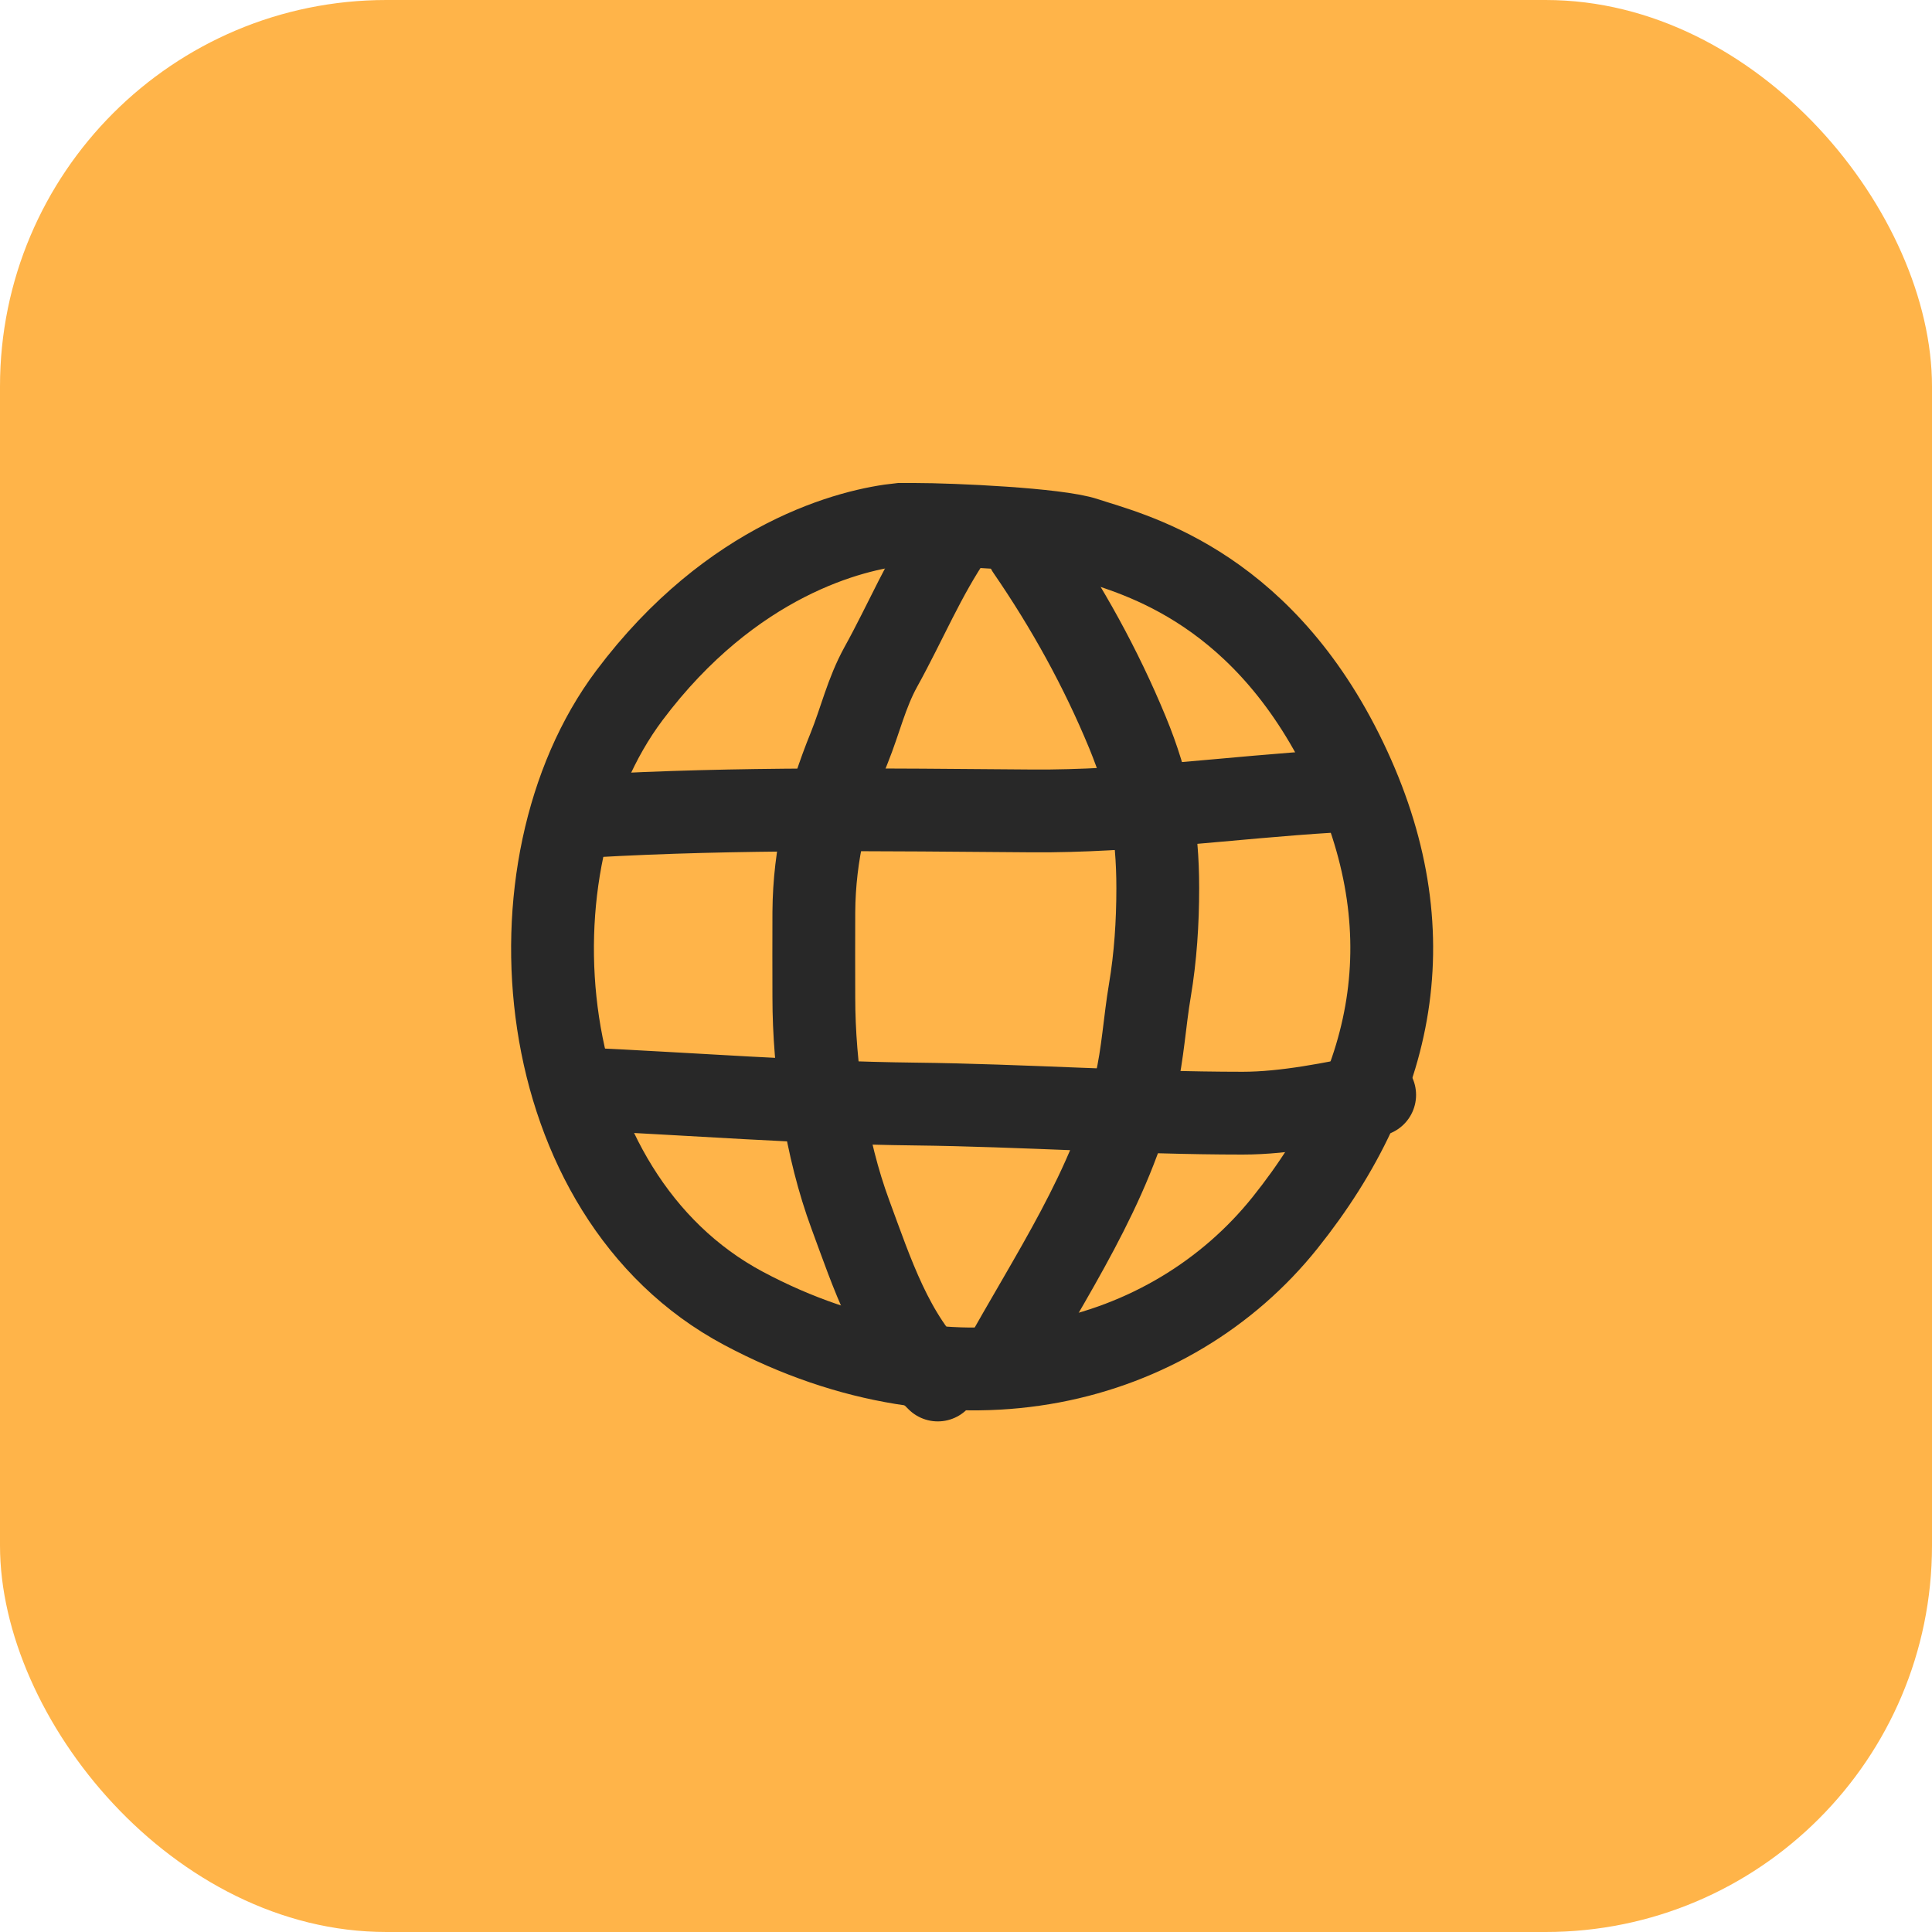
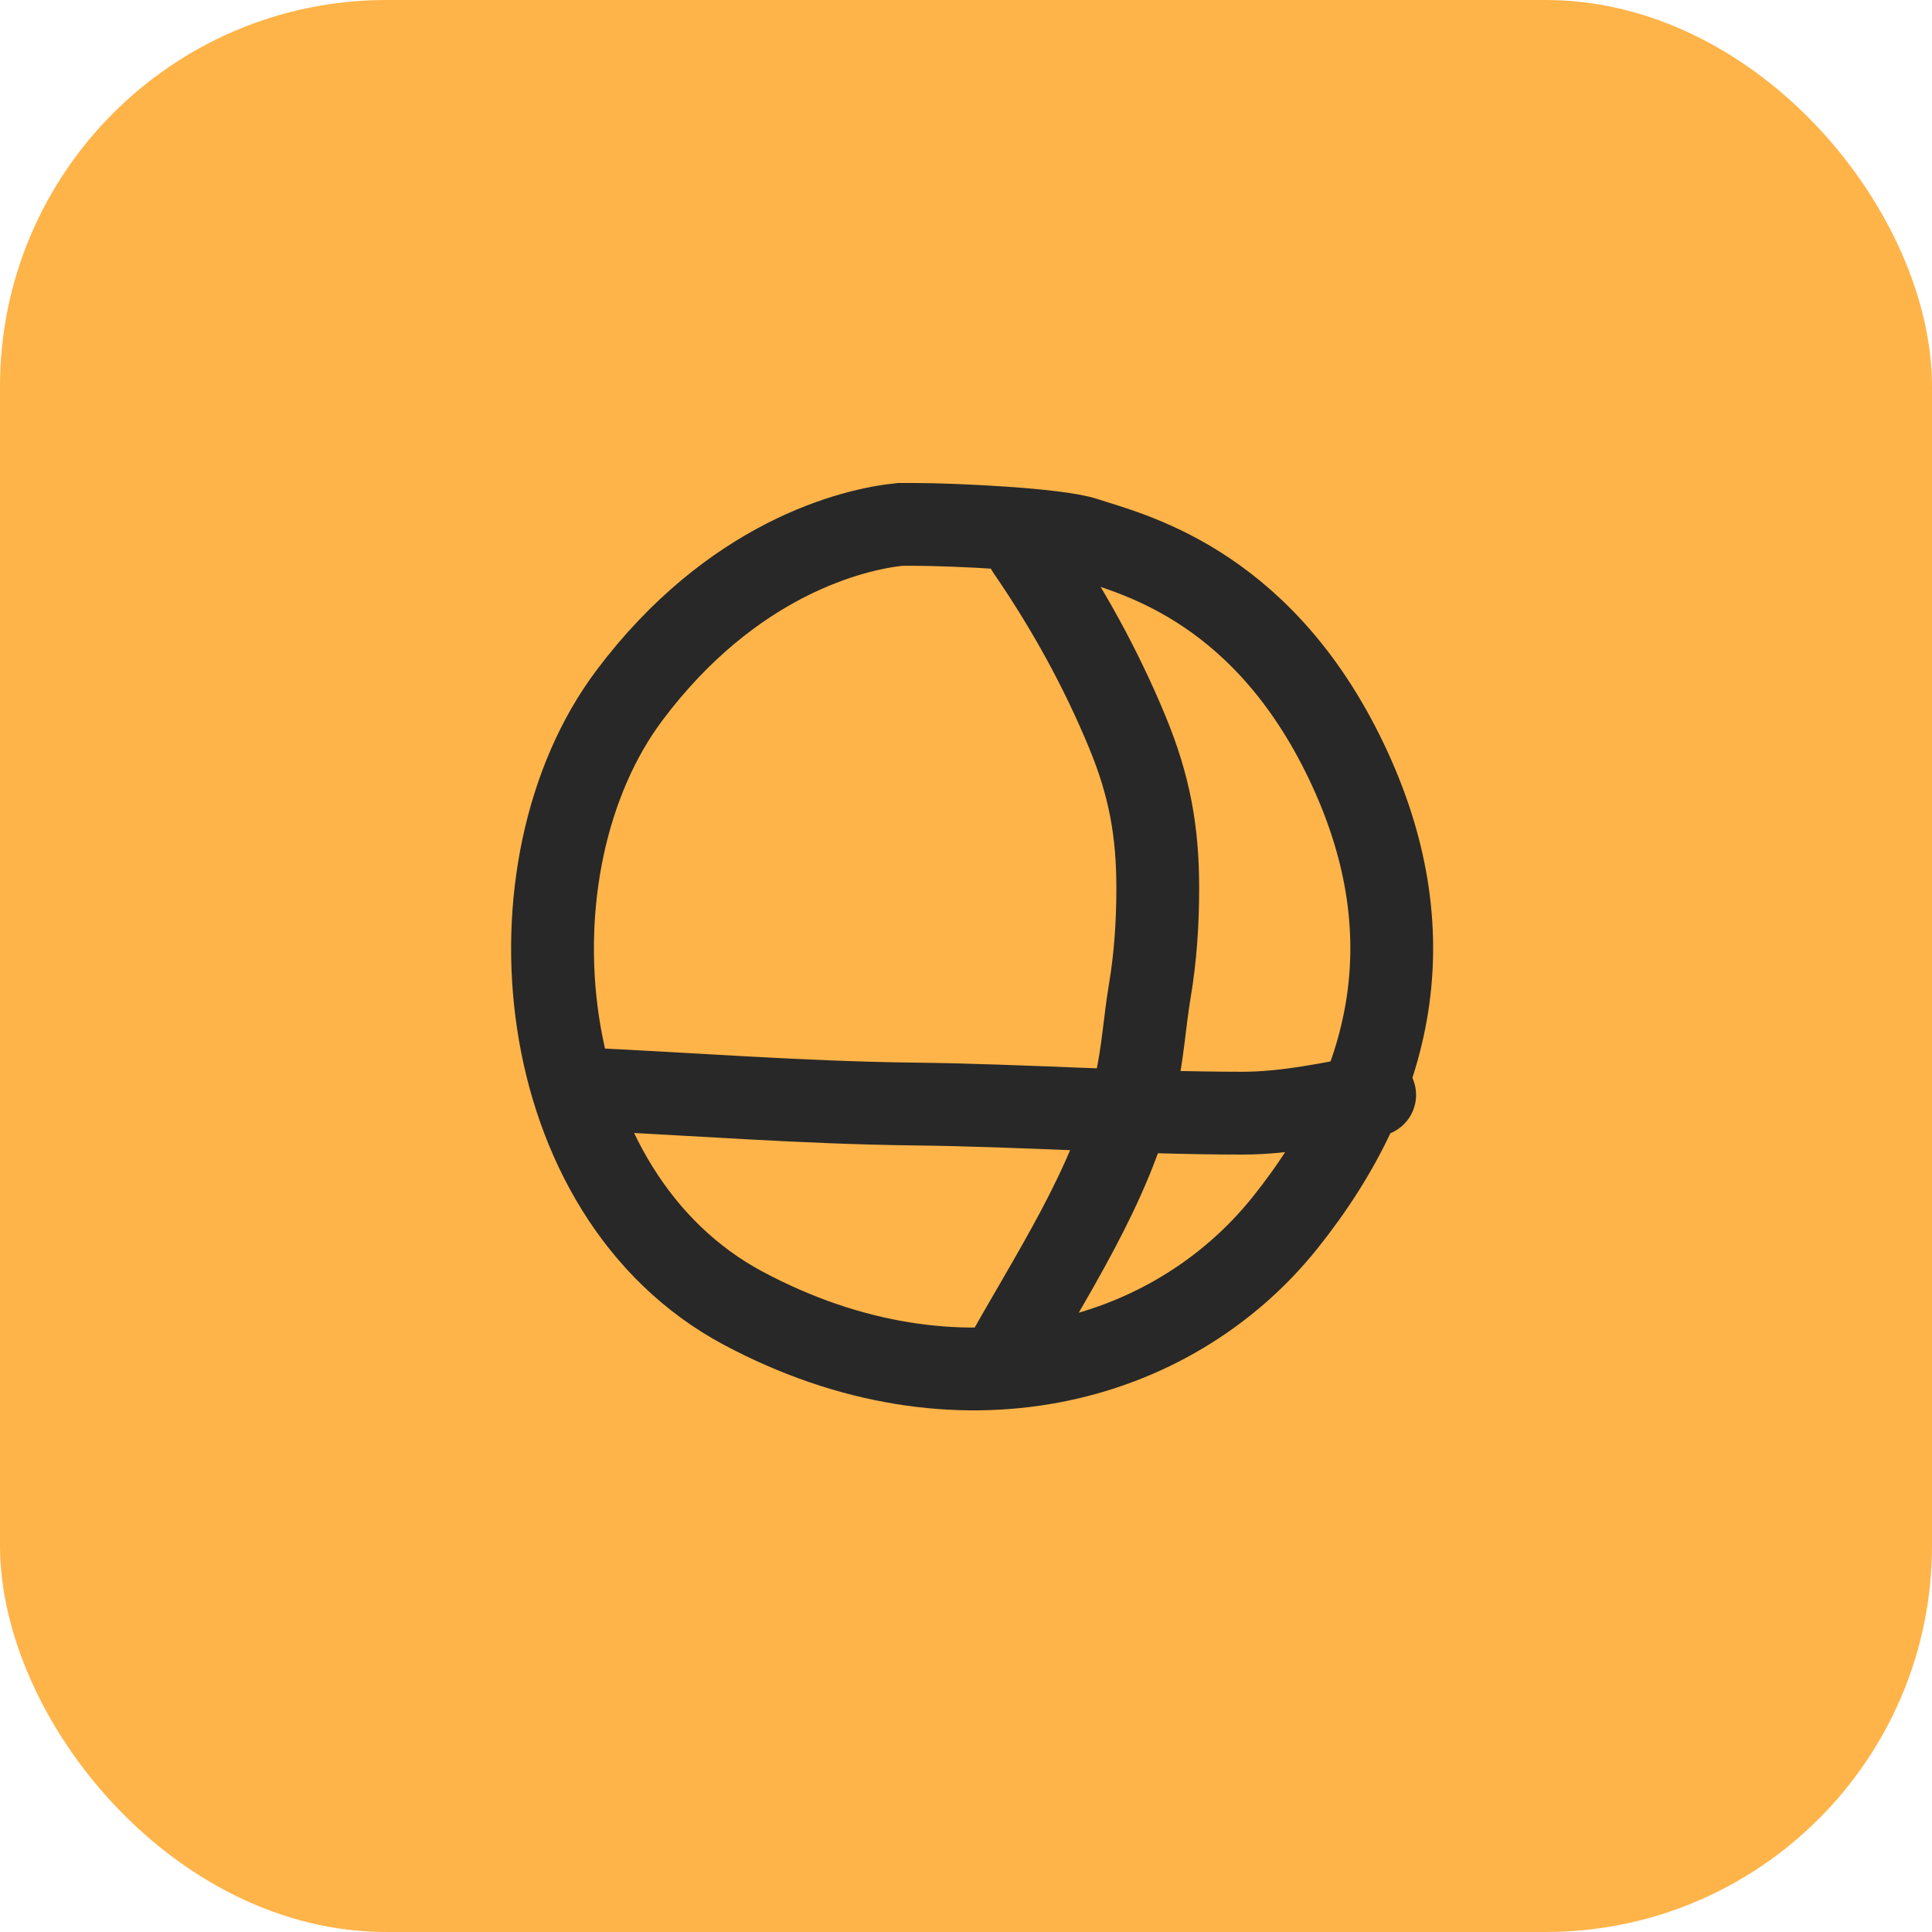
<svg xmlns="http://www.w3.org/2000/svg" width="70" height="70" viewBox="0 0 70 70" fill="none">
  <rect width="70" height="70" rx="14" fill="#FFB449" />
  <path d="M22.803 25.197C26.522 20.239 30.894 19.172 32.615 19H33.132C34.509 19 38.296 19.172 39.328 19.516C40.878 20.033 45.525 21.066 48.624 27.263C51.722 33.459 50.69 39.14 46.558 44.304C42.427 49.468 34.681 51.534 26.935 47.403C19.189 43.271 18.156 31.394 22.803 25.197Z" stroke="#282828" stroke-width="3" />
-   <path d="M33.978 50C32.324 48.407 31.599 46.135 30.809 44C29.924 41.606 29.487 38.677 29.487 36.135C29.487 35.106 29.48 34.077 29.487 33.048C29.502 30.922 29.978 29.049 30.766 27.104C31.17 26.105 31.391 25.108 31.919 24.154C32.809 22.548 33.496 20.869 34.539 19.352" stroke="#282828" stroke-width="3" stroke-linecap="round" />
  <path d="M36.222 49.551C38.061 46.205 40.257 43.038 41.149 39.279C41.408 38.187 41.473 37.002 41.661 35.892C41.867 34.672 41.948 33.418 41.948 32.181C41.948 30.104 41.644 28.461 40.85 26.537C39.886 24.201 38.663 21.993 37.233 19.913" stroke="#282828" stroke-width="3" stroke-linecap="round" />
-   <path d="M21.404 29.568C26.751 29.262 32.043 29.341 37.395 29.381C40.998 29.408 44.637 28.888 48.235 28.67" stroke="#282828" stroke-width="3" stroke-linecap="round" />
  <path d="M20.955 39.446C25.011 39.632 29.069 39.955 33.13 40.001C37.095 40.046 41.059 40.332 45.023 40.332C46.595 40.332 48.27 39.978 49.807 39.671" stroke="#282828" stroke-width="3" stroke-linecap="round" />
</svg>